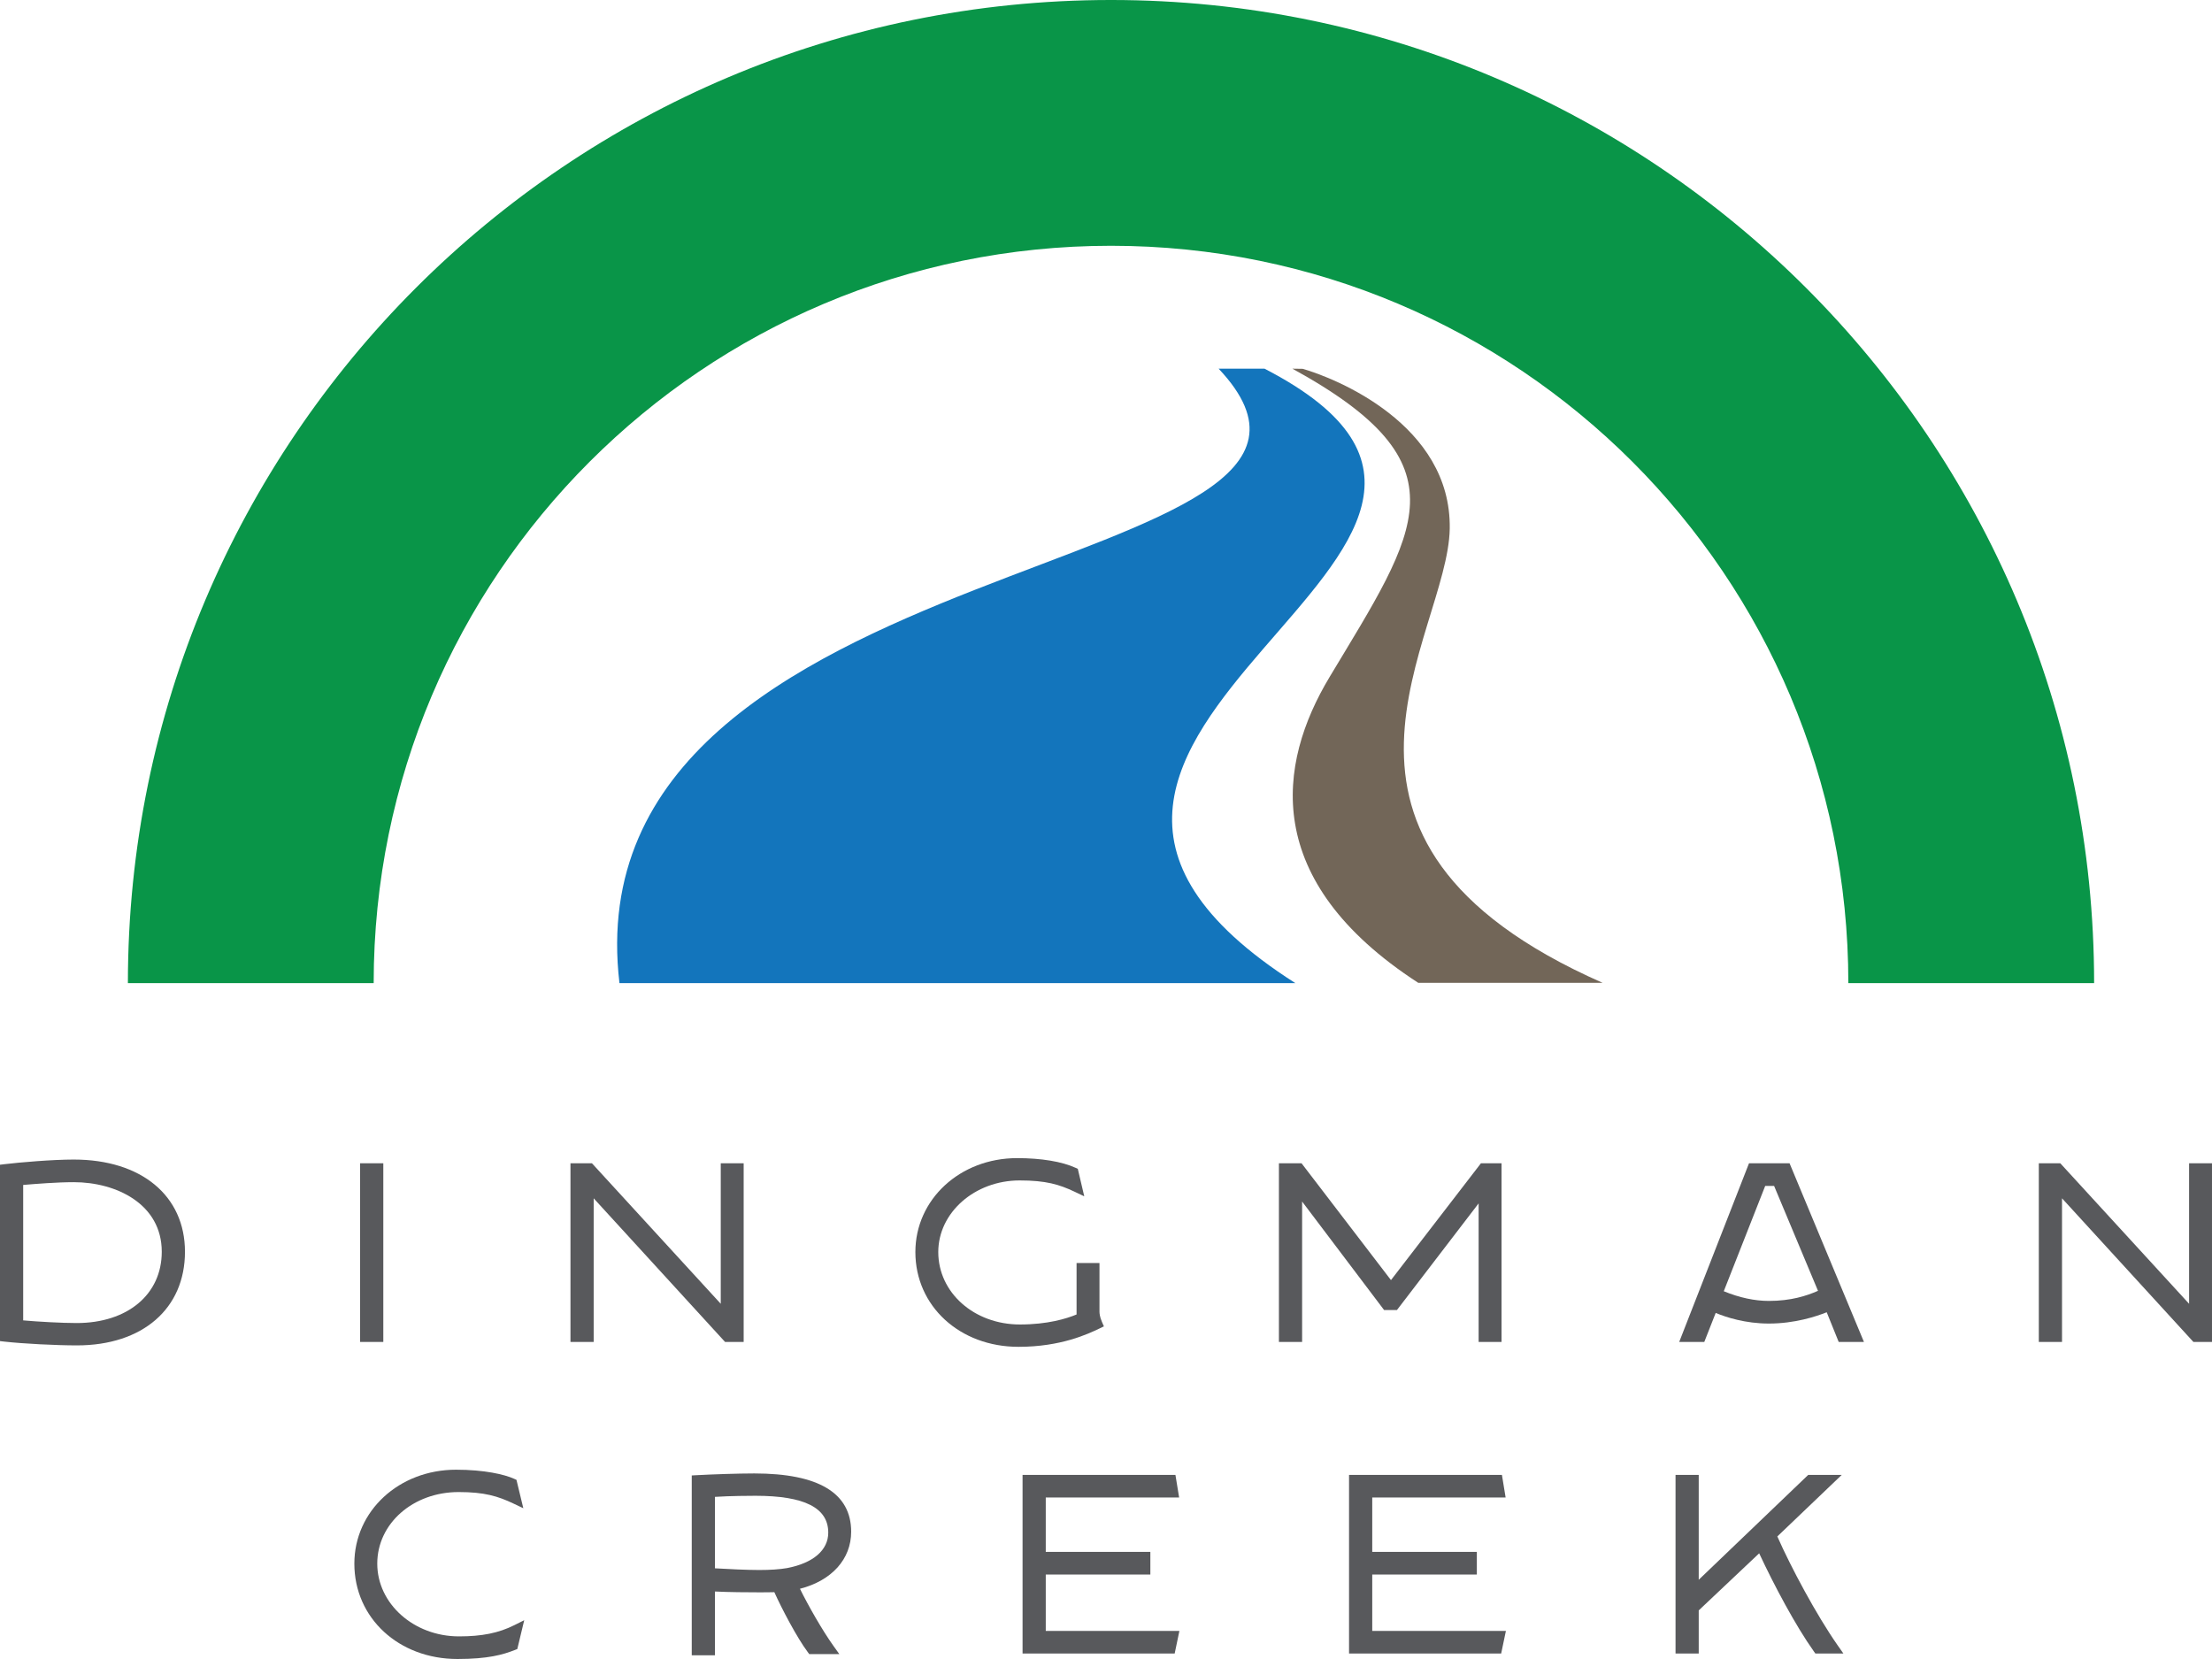
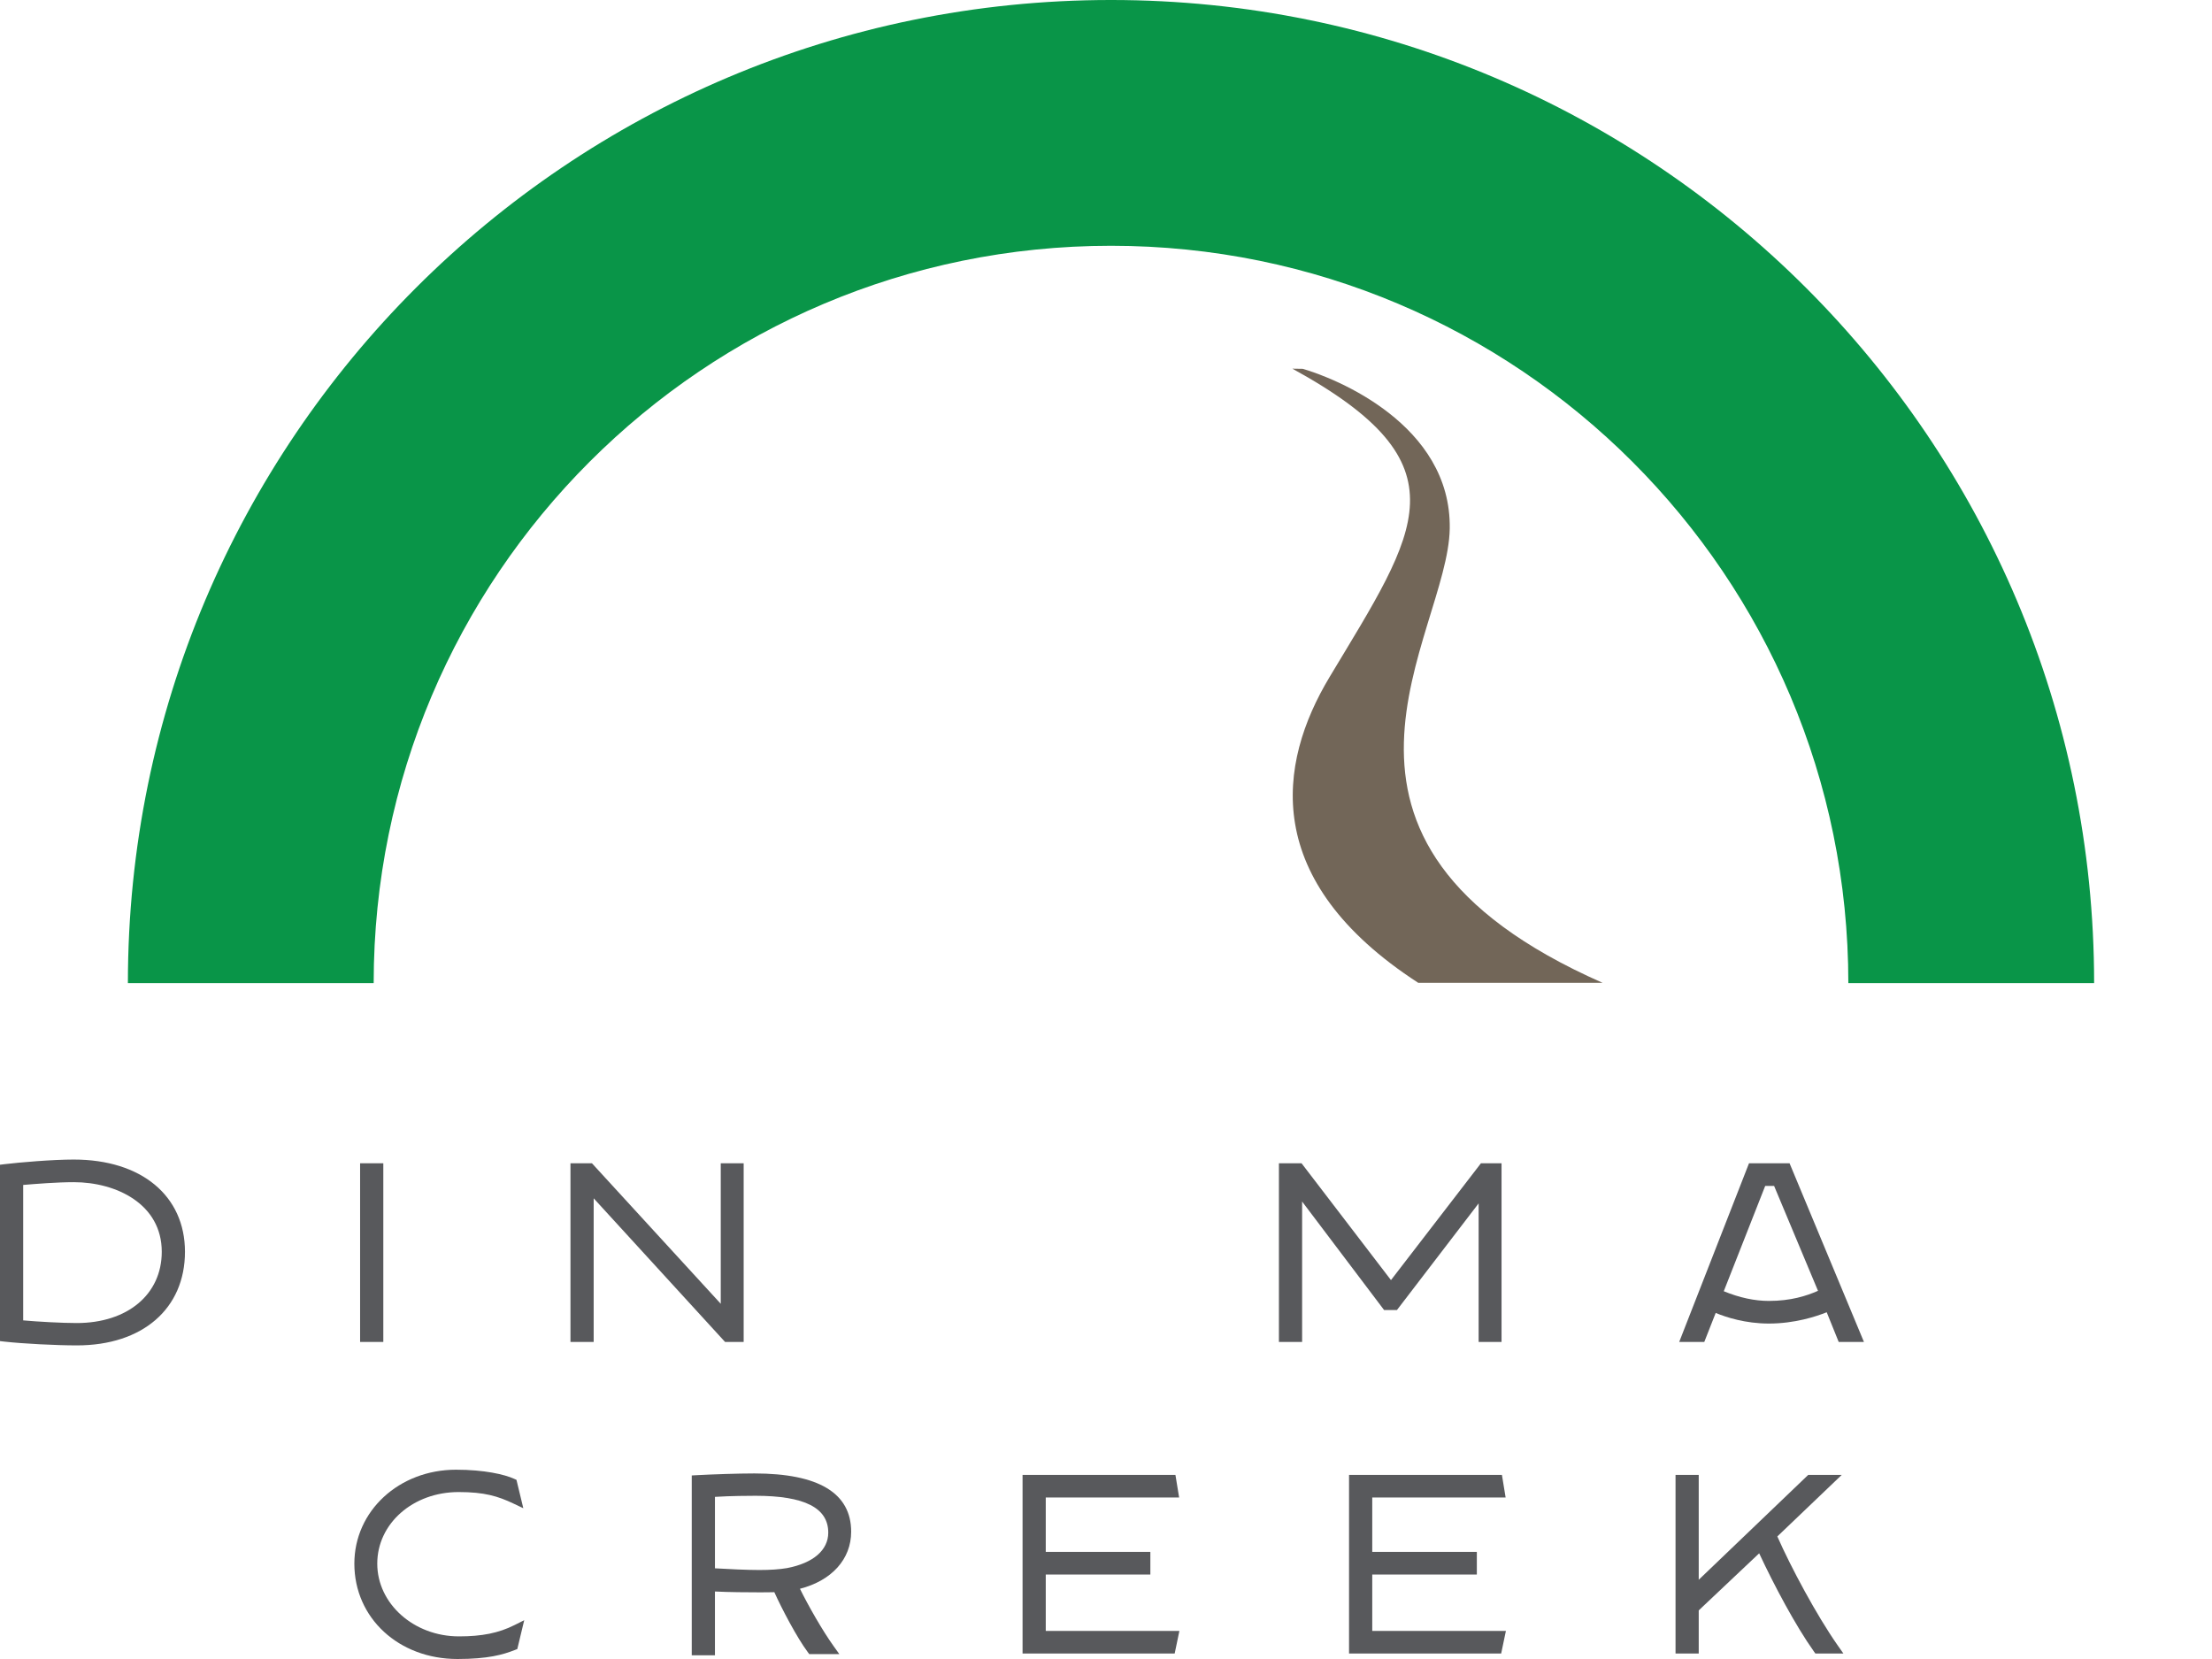
<svg xmlns="http://www.w3.org/2000/svg" width="100%" height="100%" viewBox="0 0 224 168" version="1.1" xml:space="preserve" style="fill-rule:evenodd;clip-rule:evenodd;stroke-linejoin:round;stroke-miterlimit:1.414;">
  <g>
-     <path d="M131.174,99.556c-40.099,-25.58 32.414,-43.889 -3.122,-62.222l-4.647,0c20.441,21.666 -65.991,17.296 -60.675,62.222c35.668,0 32.775,0 68.444,0Z" style="fill:#1375bc;fill-rule:nonzero;" />
    <path d="M134.634,68.571c-5.27,8.777 -7.008,20.58 8.985,30.955c4.628,0 12.971,0 18.667,0c-32.84,-14.489 -15.651,-35.135 -15.477,-45.99c0.17,-10.577 -11.633,-15.259 -14.891,-16.187l-1.042,-0.015c17.755,9.736 12.743,16.277 3.758,31.237Z" style="fill:#726658;fill-rule:nonzero;" />
    <path d="M112.508,24.889c41.237,0 74.666,33.43 74.666,74.667l24.889,0c0,-54.983 -44.572,-99.556 -99.555,-99.556c-54.984,0 -99.556,44.573 -99.556,99.556l24.889,0c0,-41.237 33.429,-74.667 74.667,-74.667Z" style="fill:#099548;fill-rule:nonzero;" />
    <path d="M2.348,119.993l0.02,-0.001c1.272,-0.105 3.404,-0.278 5.105,-0.278c4.291,0 8.908,2.205 8.908,7.046c0,4.317 -3.463,7.219 -8.617,7.219c-1.479,0 -3.969,-0.138 -5.416,-0.27l0,-13.716Zm5.125,-2.57c-2.144,0 -5.454,0.28 -7.016,0.469l-0.457,0.056l0,17.86l0.461,0.053c1.839,0.207 5.197,0.381 7.332,0.381c6.645,0 10.938,-3.722 10.938,-9.482c0,-5.672 -4.419,-9.337 -11.258,-9.337Z" style="fill:#58595c;fill-rule:nonzero;" />
    <rect x="36.466" y="117.8" width="2.35" height="18.093" style="fill:#58595c;fill-rule:nonzero;" />
    <path d="M72.988,132.029l-13.044,-14.229l-2.175,0l0,18.093l2.35,0l0,-14.545l13.305,14.545l1.884,0l0,-18.093l-2.32,0l0,14.229Z" style="fill:#58595c;fill-rule:nonzero;" />
-     <path d="M111.34,132.841l0,-4.943l-2.32,0l0,5.214c-1.032,0.429 -2.949,1.013 -5.737,1.013c-4.636,0 -8.268,-3.222 -8.268,-7.336c0,-3.999 3.697,-7.251 8.239,-7.251c2.654,0 4.005,0.402 5.568,1.144l0.977,0.463l-0.655,-2.783l-0.231,-0.105c-1.373,-0.631 -3.474,-0.979 -5.92,-0.979c-5.774,0 -10.297,4.178 -10.297,9.511c0,5.471 4.489,9.598 10.442,9.598c4.301,0 7.031,-1.299 8.196,-1.854l0.454,-0.217l-0.201,-0.46c-0.223,-0.513 -0.247,-0.881 -0.247,-1.015Z" style="fill:#58595c;fill-rule:nonzero;" />
-     <path d="M140.858,129.631l-9.056,-11.831l-2.291,0l0,18.093l2.349,0l0,-14.218l8.301,10.987l1.302,0l8.272,-10.8l0,14.031l2.32,0l0,-18.093l-2.086,0l-9.111,11.831Z" style="fill:#58595c;fill-rule:nonzero;" />
+     <path d="M140.858,129.631l-9.056,-11.831l-2.291,0l0,18.093l2.349,0l0,-14.218l8.301,10.987l1.302,0l8.272,-10.8l0,14.031l2.32,0l0,-18.093l-2.086,0l-9.111,11.831" style="fill:#58595c;fill-rule:nonzero;" />
    <path d="M179.129,131.739c-1.451,0 -2.986,-0.33 -4.57,-0.981l4.196,-10.666l0.9,0l4.446,10.624c-1.164,0.513 -2.746,1.023 -4.972,1.023Zm-2.014,-13.939l-7.069,18.093l2.54,0l1.155,-2.938c1.053,0.437 3,1.076 5.388,1.076c2.616,0 4.795,-0.719 5.854,-1.144l1.214,3.006l2.557,0l-7.533,-18.093l-4.106,0Z" style="fill:#58595c;fill-rule:nonzero;" />
-     <path d="M221.68,117.8l0,14.229l-13.043,-14.229l-2.175,0l0,18.093l2.35,0l0,-14.545l13.305,14.545l1.883,0l0,-18.093l-2.32,0Z" style="fill:#58595c;fill-rule:nonzero;" />
    <path d="M46.472,165.709c-4.56,0 -8.268,-3.304 -8.268,-7.366c0,-4.064 3.619,-7.249 8.24,-7.249c2.606,0 3.968,0.412 5.566,1.171l0.984,0.467l-0.694,-2.875l-0.23,-0.104c-0.977,-0.445 -3.037,-0.922 -5.889,-0.922c-5.774,0 -10.297,4.178 -10.297,9.512c0,5.506 4.49,9.657 10.443,9.657c3.079,0 4.61,-0.437 5.806,-0.91l0.252,-0.098l0.701,-2.92l-0.999,0.5c-1.594,0.797 -3.273,1.137 -5.615,1.137Z" style="fill:#58595c;fill-rule:nonzero;" />
    <path d="M83.874,155.201c0,1.777 -1.523,3.085 -4.167,3.592c-0.766,0.131 -1.689,0.195 -2.822,0.195c-1.196,0 -3.22,-0.092 -4.485,-0.171l0,-7.235c1.591,-0.102 3.513,-0.11 4.107,-0.11c4.958,0 7.367,1.219 7.367,3.729Zm2.32,-0.087c0,-3.917 -3.299,-5.904 -9.803,-5.904c-1.663,0 -4.28,0.09 -5.848,0.176l-0.492,0.027l0,18.209l2.349,0l0,-6.457c1.411,0.072 3.31,0.084 4.398,0.084c0.565,0 1.128,0 1.616,-0.015c0.762,1.688 2.282,4.59 3.38,6.062l0.155,0.21l3.047,0l-0.589,-0.823c-1.118,-1.56 -2.558,-4.085 -3.398,-5.794c3.217,-0.828 5.185,-2.998 5.185,-5.775Z" style="fill:#58595c;fill-rule:nonzero;" />
    <path d="M105.9,159.445l10.592,0l0,-2.29l-10.592,0l0,-5.508l13.506,0l-0.375,-2.29l-15.48,0l0,18.089l15.404,0l0.478,-2.29l-13.533,0l0,-5.711Z" style="fill:#58595c;fill-rule:nonzero;" />
    <path d="M138.962,159.445l10.591,0l0,-2.29l-10.591,0l0,-5.508l13.507,0l-0.375,-2.29l-15.482,0l0,18.089l15.405,0l0.48,-2.29l-13.535,0l0,-5.711Z" style="fill:#58595c;fill-rule:nonzero;" />
    <path d="M186.101,166.629c-2.154,-3.076 -4.749,-7.931 -6.118,-11.04l6.523,-6.232l-3.396,0l-11.087,10.62l0,-10.62l-2.348,0l0,18.089l2.348,0l0,-4.368l6.122,-5.781c1.491,3.202 3.69,7.34 5.535,9.932l0.156,0.217l2.838,0l-0.573,-0.817Z" style="fill:#58595c;fill-rule:nonzero;" />
  </g>
</svg>